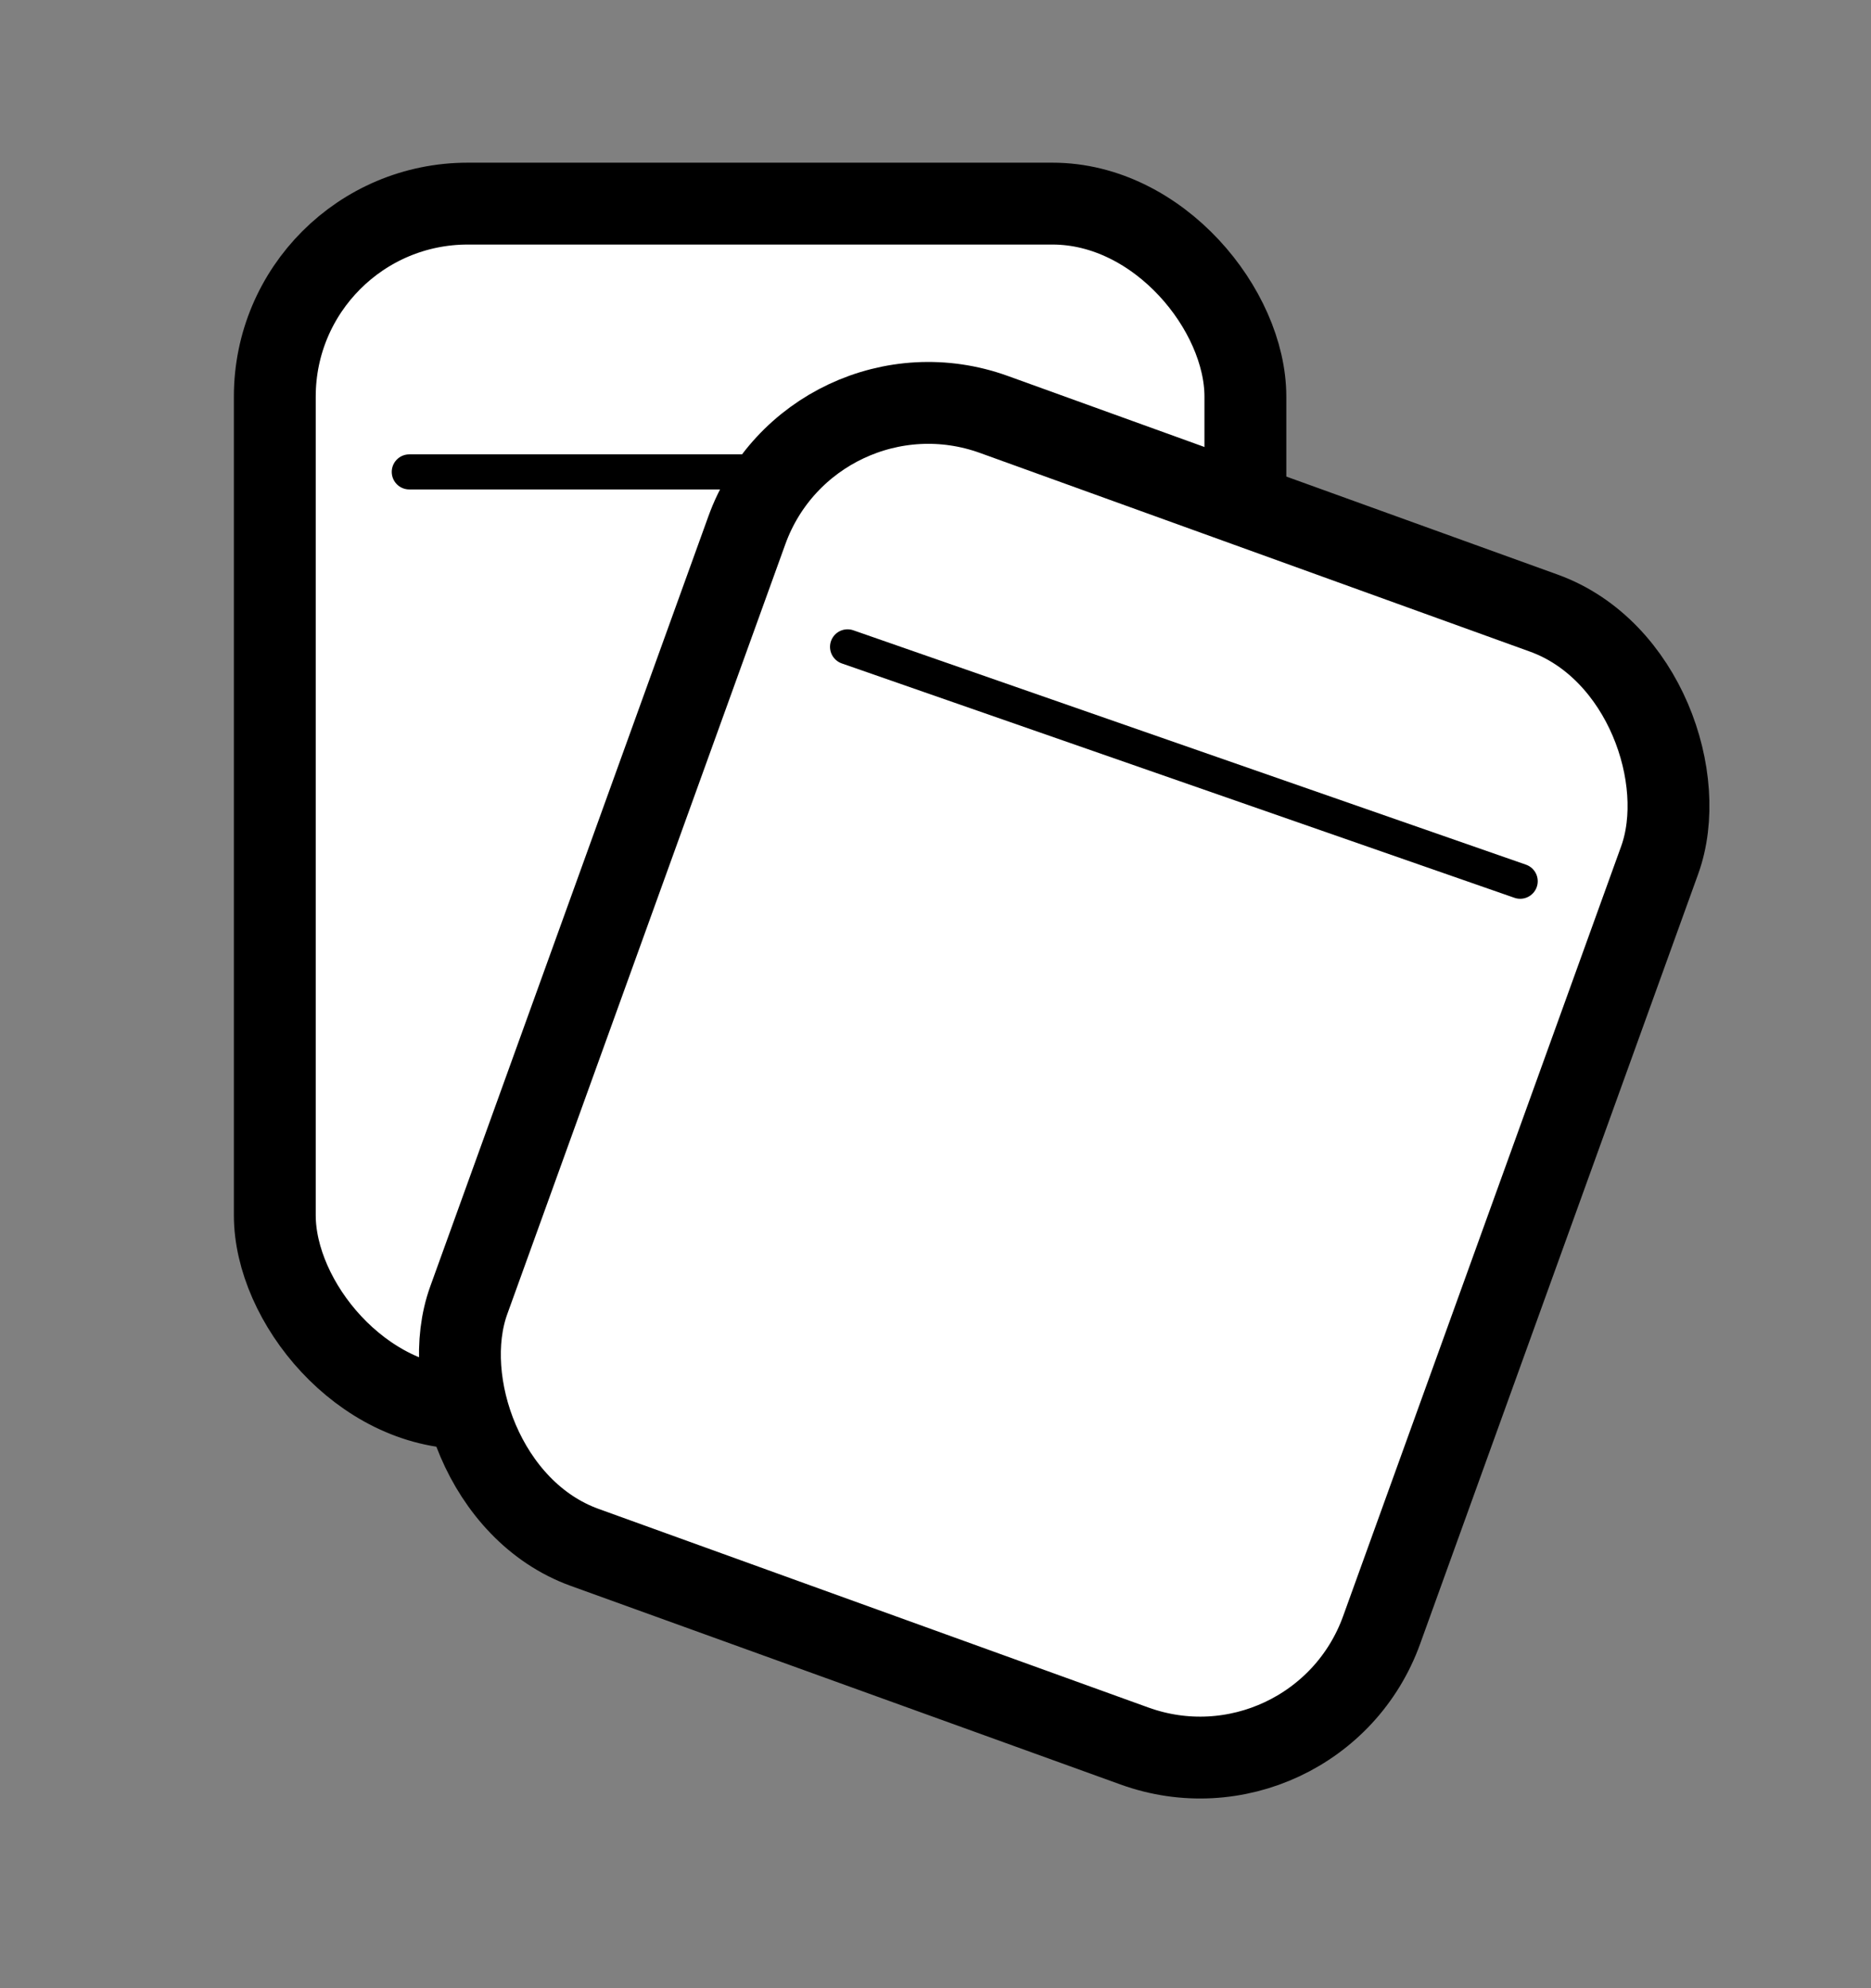
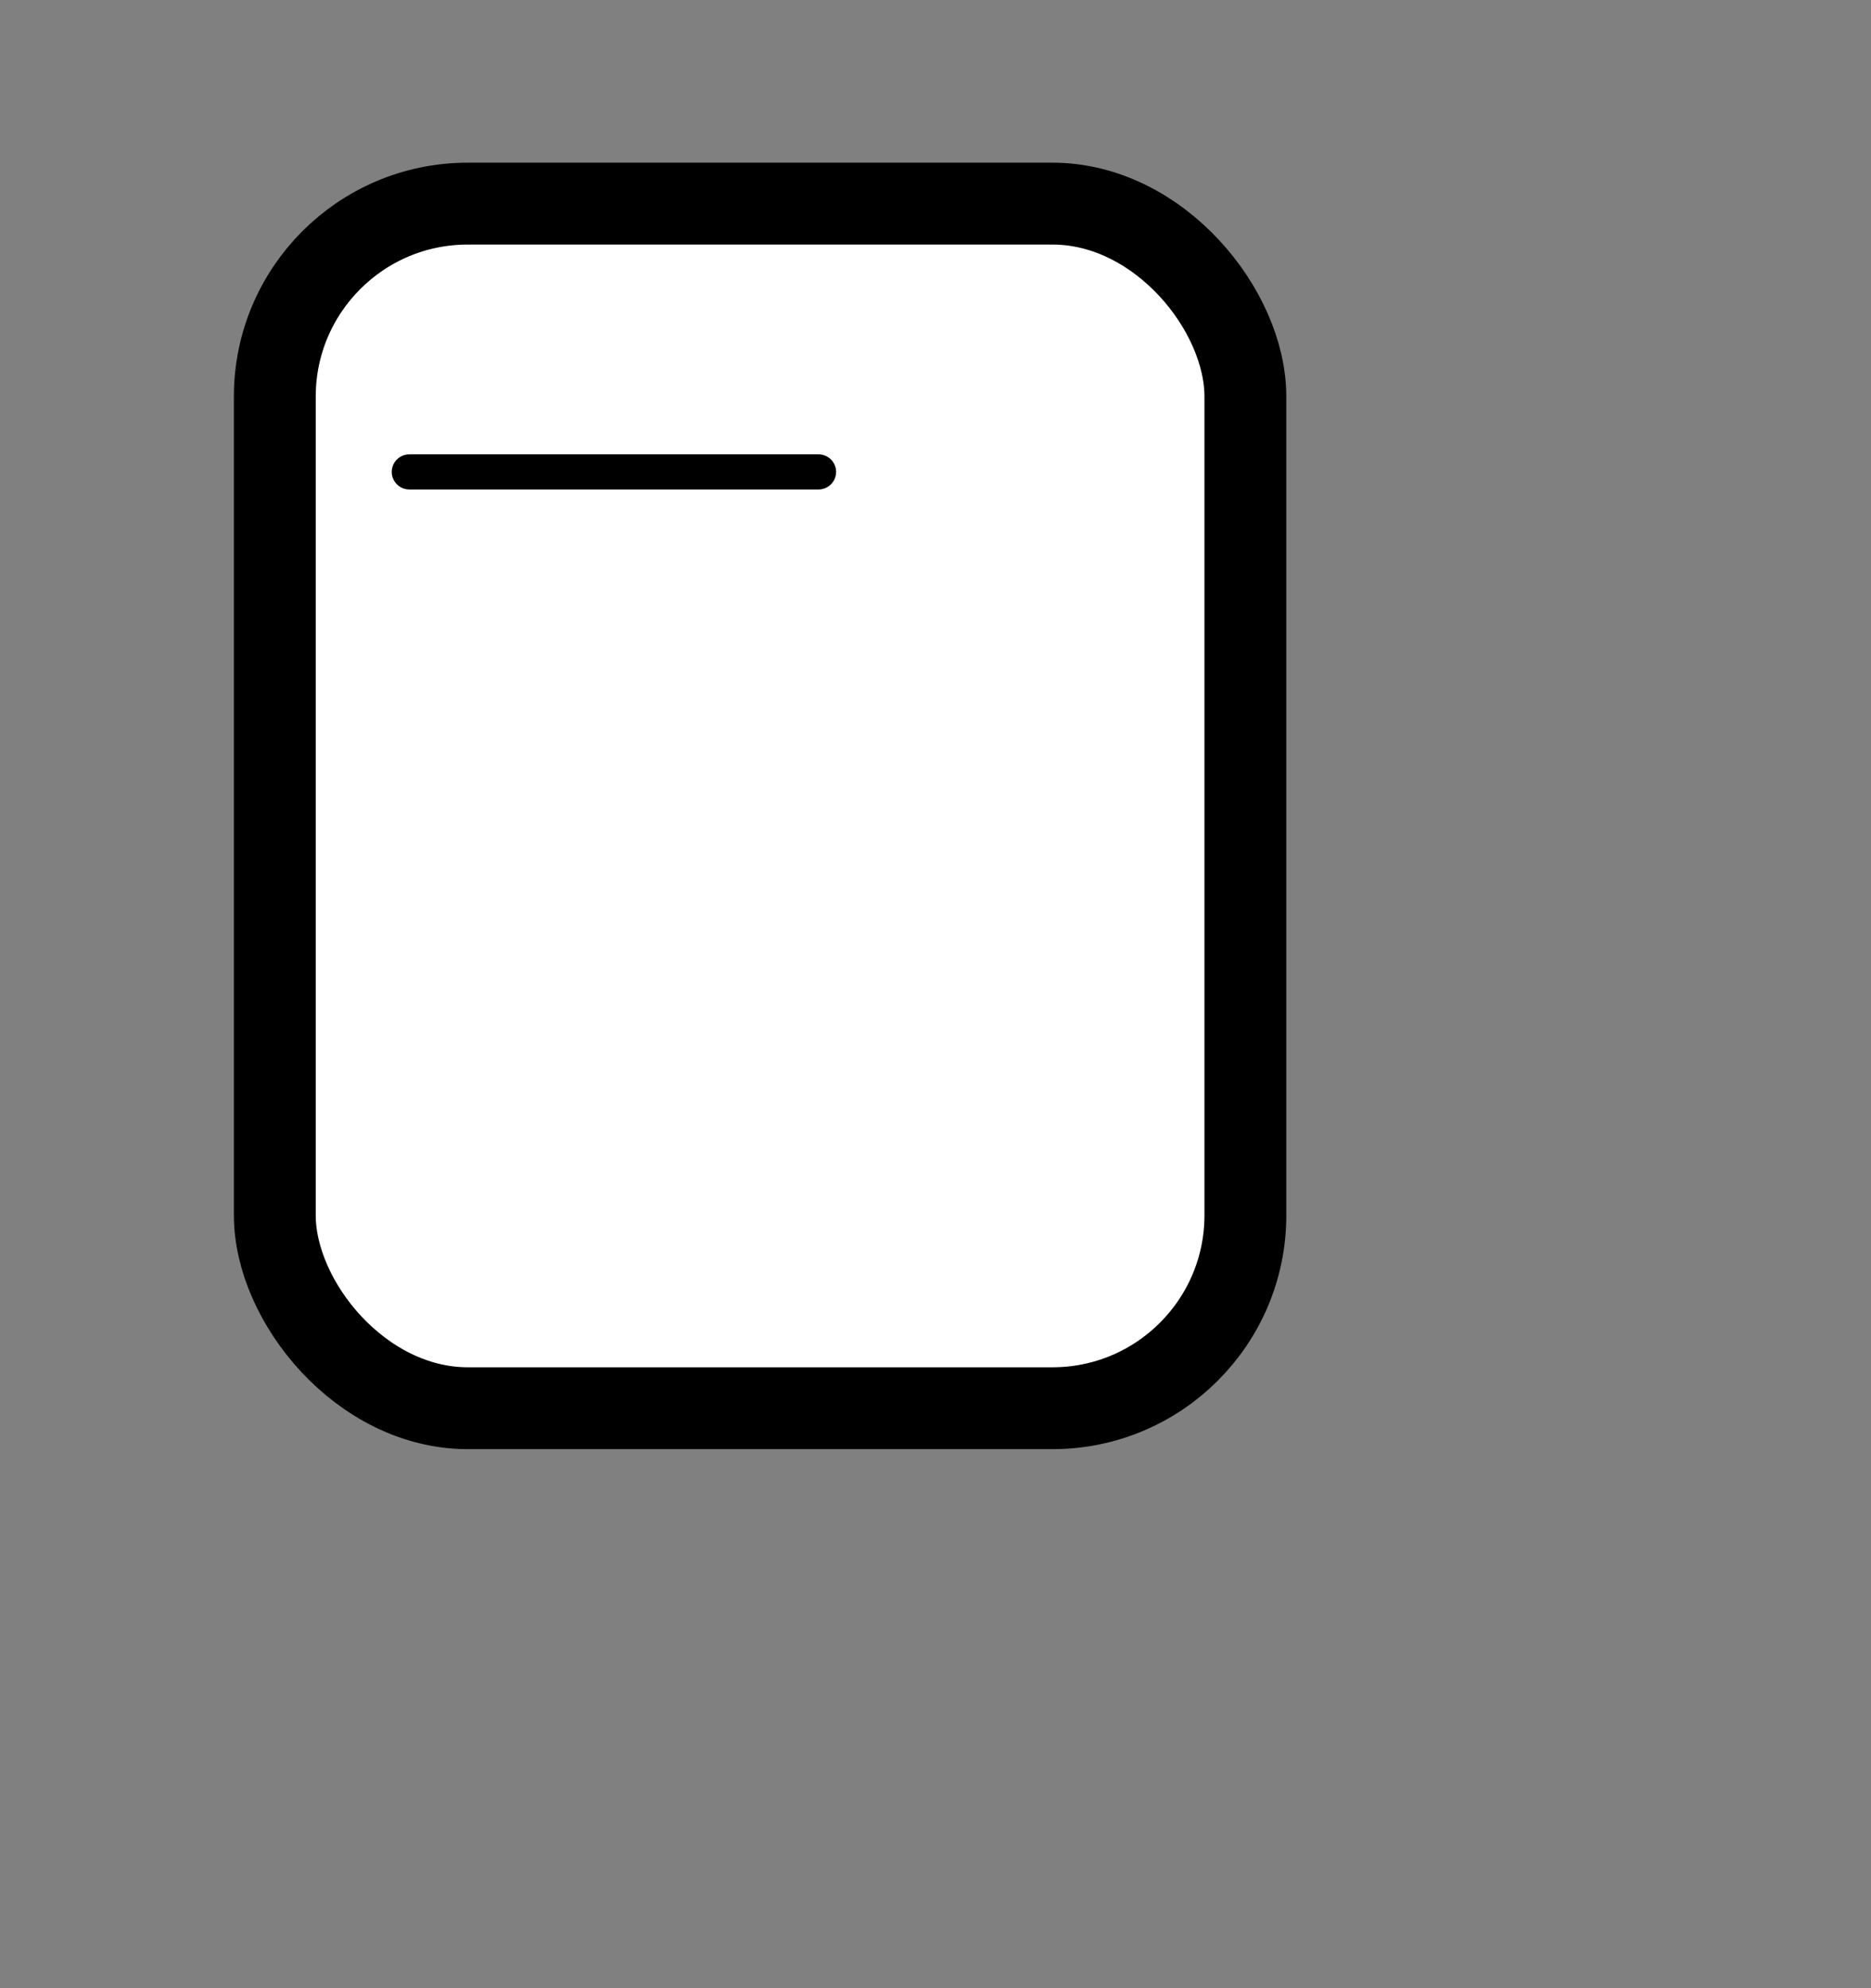
<svg xmlns="http://www.w3.org/2000/svg" fill="none" viewBox="0 0 16 17" height="17" width="16">
  <rect x="0" y="0" width="16" height="17" fill="#808080" stroke="none" />
  <rect stroke-width="0.7" stroke="black" fill="white" rx="1.65" height="10.3" width="8.3" y="1.741" x="2.35" />
  <path stroke-linecap="round" stroke-width="0.3" stroke="black" d="M3.5 4.035H7" />
-   <rect stroke-width="0.7" stroke="black" fill="white" transform="rotate(19.86 6.947 2.983)" rx="1.65" height="10.3" width="8.3" y="2.983" x="6.947" />
-   <path stroke-linecap="round" stroke-width="0.3" stroke="black" d="M7.248 5.531L13 7.535" />
</svg>